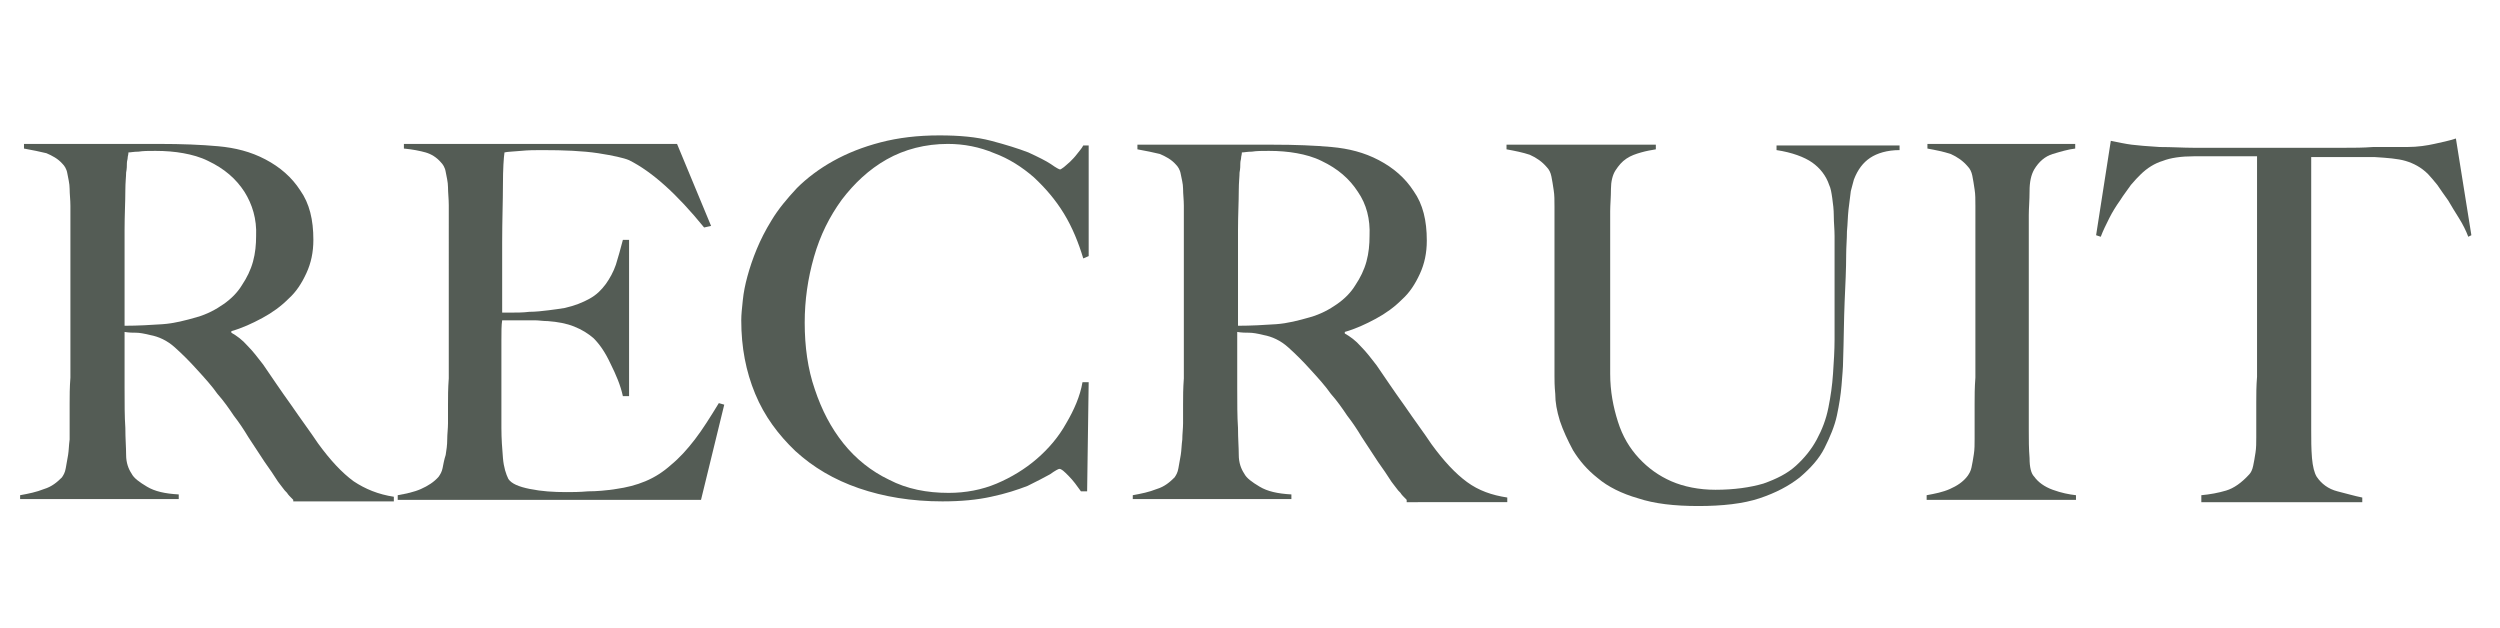
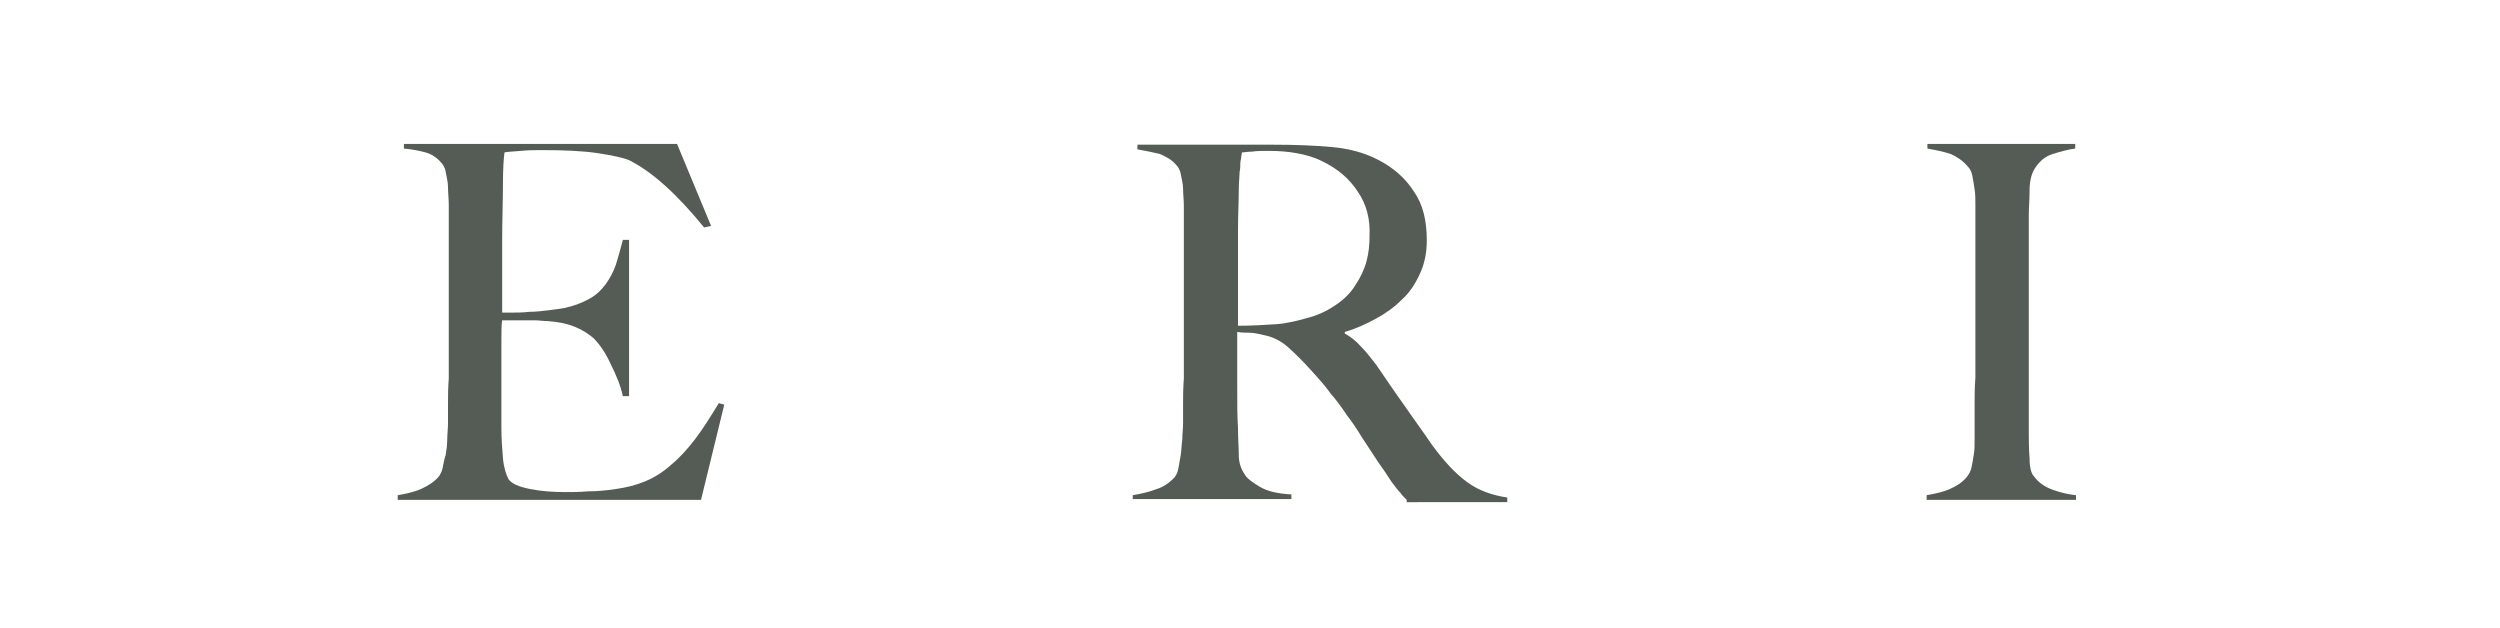
<svg xmlns="http://www.w3.org/2000/svg" version="1.1" id="レイヤー_1" x="0px" y="0px" viewBox="0 0 323.1 81.1" style="enable-background:new 0 0 323.1 81.1;" xml:space="preserve">
  <style type="text/css">
	.st0{fill:none;}
	.st1{enable-background:new    ;}
	.st2{fill:#545C55;}
</style>
-   <rect y="9" class="st0" width="323.1" height="81.1" />
  <g class="st1">
-     <path class="st2" d="M37.9,64.6c-0.4-0.4-0.7-0.7-0.8-0.9c-0.2-0.2-0.4-0.4-0.6-0.7c-0.2-0.3-0.5-0.6-0.8-1.1   c-0.3-0.5-0.8-1.2-1.5-2.2c-0.8-1.2-1.5-2.3-2.1-3.2c-0.6-1-1.2-1.9-1.9-2.8c-0.6-0.9-1.3-1.9-2.1-2.8c-0.7-1-1.6-2-2.7-3.2   c-0.9-1-1.8-1.9-2.8-2.8c-1-0.9-2.1-1.4-3.2-1.6C18.6,43.1,18,43,17.6,43c-0.4,0-0.9,0-1.5-0.1c0,2.8,0,5.2,0,7.2s0,3.8,0.1,5.2   c0,1.4,0.1,2.5,0.1,3.5c0,1,0.3,1.8,0.7,2.4c0.3,0.6,1,1.1,2,1.7c1,0.6,2.3,0.9,4.1,1v0.6H2.6V64c1.1-0.2,2.1-0.4,3.1-0.8   c1-0.3,1.7-0.9,2.3-1.5c0.2-0.3,0.4-0.6,0.5-1.2c0.1-0.5,0.2-1.1,0.3-1.7c0.1-0.6,0.1-1.3,0.2-2C9,56,9,55.3,9,54.6   c0-0.6,0-1.4,0-2.4c0-1,0-2.1,0.1-3.4c0-1.2,0-2.5,0-3.7c0-1.3,0-2.6,0-3.7V28.9c0-0.8,0-1.5,0-2.3c0-0.8-0.1-1.5-0.1-2.2   S8.8,23,8.7,22.4c-0.1-0.6-0.4-1-0.6-1.2c-0.6-0.7-1.4-1.1-2.1-1.4c-0.8-0.2-1.8-0.4-2.9-0.6v-0.6c0.3,0,1.2,0,2.6,0   c1.5,0,3.1,0,4.9,0c1.8,0,3.7,0,5.5,0c1.8,0,3.3,0,4.5,0c2.9,0,5.4,0.1,7.6,0.3c2.2,0.2,4.2,0.7,6.1,1.7c1.9,1,3.4,2.3,4.5,4   c1.2,1.7,1.7,3.8,1.7,6.4c0,1.6-0.3,3-0.9,4.3c-0.6,1.3-1.3,2.4-2.3,3.3c-1,1-2.1,1.8-3.4,2.5c-1.3,0.7-2.6,1.3-4,1.7v0.2   c0.7,0.4,1.4,0.9,2.1,1.7c0.7,0.7,1.3,1.5,2,2.4c1.1,1.6,2.3,3.4,3.6,5.2c1.3,1.9,2.5,3.5,3.5,5c1.6,2.2,3.1,3.8,4.6,4.9   c1.5,1,3.2,1.7,5.2,2v0.6H37.9z M31.6,24.8c-1.1-1.7-2.6-3-4.7-4c-1-0.5-2.1-0.8-3.2-1c-1.1-0.2-2.3-0.3-3.6-0.3   c-0.9,0-1.6,0-2.2,0.1c-0.6,0-1,0.1-1.3,0.1c0,0.3-0.1,0.5-0.1,0.7c0,0.2-0.1,0.4-0.1,0.7c0,0.3,0,0.7-0.1,1.2   c0,0.5-0.1,1.3-0.1,2.3c0,1.5-0.1,3.2-0.1,5.1c0,1.9,0,3.7,0,5.4c0,1.8,0,3.3,0,4.6c0,1.3,0,2.1,0,2.4c1.7,0,3.4-0.1,4.9-0.2   c1.5-0.1,3-0.5,4.4-0.9c1.4-0.4,2.5-1,3.5-1.7c1-0.7,1.8-1.5,2.4-2.5c0.6-0.9,1.1-1.9,1.4-3c0.3-1.1,0.4-2.2,0.4-3.3   C33.2,28.3,32.6,26.4,31.6,24.8z" />
    <path class="st2" d="M90.6,64.6H51.4V64c1.1-0.2,2.1-0.4,3-0.8c0.9-0.4,1.7-0.9,2.3-1.6c0.2-0.3,0.4-0.6,0.5-1.1   c0.1-0.5,0.2-1.1,0.4-1.7c0.1-0.6,0.2-1.3,0.2-2c0-0.7,0.1-1.4,0.1-2.1c0-0.6,0-1.4,0-2.4c0-1,0-2.1,0.1-3.4c0-1.2,0-2.5,0-3.7   c0-1.3,0-2.6,0-3.7V28.9c0-0.8,0-1.6,0-2.4c0-0.8-0.1-1.6-0.1-2.3s-0.2-1.4-0.3-2c-0.1-0.6-0.4-1-0.6-1.2c-0.6-0.7-1.3-1.1-2-1.3   c-0.7-0.2-1.7-0.4-2.8-0.5v-0.6h35.3l4.4,10.6L91,29.4c-3.5-4.3-6.7-7.2-9.7-8.7c-0.7-0.3-2.1-0.6-4-0.9c-2-0.3-4.4-0.4-7.2-0.4   c-0.9,0-1.8,0-2.8,0.1c-1,0.1-1.7,0.1-2.1,0.2c-0.1,0.7-0.2,2.1-0.2,4.2s-0.1,4.6-0.1,7.4c0,1.6,0,3,0,4.1c0,1.1,0,2,0,2.7   c0,0.7,0,1.2,0,1.6c0,0.3,0,0.6,0,0.7c0.2,0,0.6,0,1.3,0c0.6,0,1.4,0,2.2-0.1c0.8,0,1.7-0.1,2.5-0.2c0.8-0.1,1.5-0.2,2.1-0.3   c1.3-0.3,2.3-0.7,3.2-1.2c0.9-0.5,1.5-1.1,2.1-1.9c0.5-0.7,1-1.6,1.3-2.5c0.3-1,0.6-2,0.9-3.2h0.8v20.2h-0.8   c-0.3-1.4-0.9-2.8-1.6-4.2c-0.7-1.5-1.4-2.5-2.2-3.3c-0.7-0.6-1.5-1.1-2.5-1.5s-2.1-0.6-3.4-0.7c-0.6,0-1.2-0.1-1.6-0.1   c-0.4,0-0.9,0-1.3,0c-0.4,0-0.8,0-1.3,0c-0.4,0-1,0-1.7,0c-0.1,0.6-0.1,1.5-0.1,2.6s0,2.3,0,3.6c0,0.6,0,1.2,0,1.9   c0,0.7,0,1.5,0,2.2c0,0.7,0,1.3,0,2c0,0.6,0,1.1,0,1.6c0,1.4,0.1,2.7,0.2,3.9c0.1,1.2,0.4,2.1,0.7,2.7c0.4,0.6,1.3,1,2.8,1.3   c1.5,0.3,3,0.4,4.7,0.4c0.7,0,1.7,0,2.8-0.1c1.1,0,2.3-0.1,3.6-0.3c1.4-0.2,2.6-0.5,3.8-1c1.2-0.5,2.3-1.2,3.3-2.1   c1.1-0.9,2.1-2,3.1-3.3c1-1.3,2-2.9,3.1-4.7l0.7,0.2L90.6,64.6z" />
-     <path class="st2" d="M140,33.4c-0.6-2-1.4-4-2.5-5.8c-1.1-1.8-2.4-3.3-3.9-4.7c-1.5-1.3-3.2-2.4-5.1-3.1c-1.9-0.8-3.9-1.2-6-1.2   c-2.9,0-5.6,0.7-7.9,2c-2.3,1.3-4.2,3.1-5.8,5.2c-1.6,2.2-2.8,4.6-3.6,7.4s-1.2,5.6-1.2,8.5c0,3.1,0.4,6,1.3,8.6   c0.9,2.7,2.1,5,3.7,7c1.6,2,3.6,3.6,5.9,4.7c2.3,1.2,4.9,1.7,7.7,1.7c2.2,0,4.3-0.4,6.2-1.2c1.9-0.8,3.7-1.9,5.2-3.2   c1.5-1.3,2.8-2.8,3.8-4.6c1-1.7,1.8-3.5,2.1-5.3h0.8l-0.2,14.1h-0.8c-0.5-0.7-1-1.4-1.6-2c-0.6-0.6-0.9-0.9-1.2-0.9   c-0.1,0-0.5,0.2-1.2,0.7c-0.7,0.4-1.7,0.9-2.9,1.5c-1.3,0.5-2.8,1-4.7,1.4c-1.8,0.4-3.9,0.6-6.3,0.6c-4,0-7.6-0.6-10.8-1.7   c-3.2-1.1-5.9-2.7-8.2-4.8c-2.2-2.1-4-4.5-5.2-7.4c-1.2-2.9-1.8-6-1.8-9.5c0-0.8,0.1-1.6,0.2-2.6c0.1-1,0.3-2,0.6-3.1   c0.3-1.1,0.7-2.3,1.2-3.5c0.5-1.2,1.1-2.4,1.9-3.7c0.9-1.5,2-2.8,3.3-4.2c1.3-1.3,2.9-2.5,4.7-3.5c1.8-1,3.8-1.8,6.1-2.4   c2.3-0.6,4.8-0.9,7.6-0.9c2.6,0,4.8,0.2,6.7,0.7c1.9,0.5,3.5,1,4.8,1.5c1.3,0.6,2.3,1.1,2.9,1.5c0.7,0.5,1.1,0.7,1.2,0.7   c0.1,0,0.2-0.1,0.5-0.3c0.2-0.2,0.5-0.4,0.8-0.7c0.3-0.3,0.6-0.6,0.9-1c0.3-0.4,0.6-0.7,0.8-1.1h0.7v14.3L140,33.4z" />
    <path class="st2" d="M181.8,64.6c-0.4-0.4-0.7-0.7-0.8-0.9c-0.2-0.2-0.4-0.4-0.6-0.7c-0.2-0.3-0.5-0.6-0.8-1.1   c-0.3-0.5-0.8-1.2-1.5-2.2c-0.8-1.2-1.5-2.3-2.1-3.2c-0.6-1-1.2-1.9-1.9-2.8c-0.6-0.9-1.3-1.9-2.1-2.8c-0.7-1-1.6-2-2.7-3.2   c-0.9-1-1.8-1.9-2.8-2.8c-1-0.9-2.1-1.4-3.2-1.6c-0.8-0.2-1.4-0.3-1.9-0.3c-0.4,0-0.9,0-1.5-0.1c0,2.8,0,5.2,0,7.2s0,3.8,0.1,5.2   c0,1.4,0.1,2.5,0.1,3.5c0,1,0.3,1.8,0.7,2.4c0.3,0.6,1,1.1,2,1.7c1,0.6,2.3,0.9,4.1,1v0.6h-20.5V64c1.1-0.2,2.1-0.4,3.1-0.8   c1-0.3,1.7-0.9,2.3-1.5c0.2-0.3,0.4-0.6,0.5-1.2c0.1-0.5,0.2-1.1,0.3-1.7c0.1-0.6,0.1-1.3,0.2-2c0-0.7,0.1-1.4,0.1-2.1   c0-0.6,0-1.4,0-2.4c0-1,0-2.1,0.1-3.4c0-1.2,0-2.5,0-3.7c0-1.3,0-2.6,0-3.7V28.9c0-0.8,0-1.5,0-2.3c0-0.8-0.1-1.5-0.1-2.2   s-0.2-1.3-0.3-1.9c-0.1-0.6-0.4-1-0.6-1.2c-0.6-0.7-1.4-1.1-2.1-1.4c-0.8-0.2-1.8-0.4-2.9-0.6v-0.6c0.3,0,1.2,0,2.6,0   c1.5,0,3.1,0,4.9,0c1.8,0,3.7,0,5.5,0c1.8,0,3.3,0,4.5,0c2.9,0,5.4,0.1,7.6,0.3c2.2,0.2,4.2,0.7,6.1,1.7c1.9,1,3.4,2.3,4.5,4   c1.2,1.7,1.7,3.8,1.7,6.4c0,1.6-0.3,3-0.9,4.3c-0.6,1.3-1.3,2.4-2.3,3.3c-1,1-2.1,1.8-3.4,2.5c-1.3,0.7-2.6,1.3-4,1.7v0.2   c0.7,0.4,1.4,0.9,2.1,1.7c0.7,0.7,1.3,1.5,2,2.4c1.1,1.6,2.3,3.4,3.6,5.2c1.3,1.9,2.5,3.5,3.5,5c1.6,2.2,3.1,3.8,4.6,4.9   s3.2,1.7,5.2,2v0.6H181.8z M175.5,24.8c-1.1-1.7-2.6-3-4.7-4c-1-0.5-2.1-0.8-3.2-1c-1.1-0.2-2.3-0.3-3.6-0.3c-0.9,0-1.6,0-2.2,0.1   c-0.6,0-1,0.1-1.3,0.1c0,0.3-0.1,0.5-0.1,0.7c0,0.2-0.1,0.4-0.1,0.7c0,0.3,0,0.7-0.1,1.2c0,0.5-0.1,1.3-0.1,2.3   c0,1.5-0.1,3.2-0.1,5.1c0,1.9,0,3.7,0,5.4c0,1.8,0,3.3,0,4.6c0,1.3,0,2.1,0,2.4c1.7,0,3.4-0.1,4.9-0.2c1.5-0.1,3-0.5,4.4-0.9   c1.4-0.4,2.5-1,3.5-1.7c1-0.7,1.8-1.5,2.4-2.5c0.6-0.9,1.1-1.9,1.4-3c0.3-1.1,0.4-2.2,0.4-3.3C177.1,28.3,176.6,26.4,175.5,24.8z" />
-     <path class="st2" d="M241.7,20.4c-0.9,0.6-1.6,1.5-2.1,2.8c-0.1,0.3-0.2,0.8-0.4,1.5c-0.1,0.7-0.2,1.5-0.3,2.4   c-0.1,0.9-0.1,1.8-0.2,2.8c0,1-0.1,2-0.1,3c0,1.8-0.1,3.9-0.2,6.1c-0.1,2.3-0.1,4.8-0.2,7.7c0,0.8-0.1,1.8-0.2,3.1   c-0.1,1.2-0.3,2.5-0.6,3.9s-0.9,2.8-1.6,4.2c-0.7,1.4-1.8,2.6-3.2,3.8c-1.4,1.1-3.1,2-5.2,2.7c-2.1,0.7-4.8,1-7.9,1   c-3.1,0-5.7-0.3-7.8-1c-2.1-0.6-3.9-1.5-5.2-2.6c-1.4-1.1-2.4-2.3-3.2-3.6c-0.7-1.3-1.3-2.6-1.7-3.8c-0.4-1.3-0.6-2.4-0.6-3.5   c-0.1-1-0.1-1.8-0.1-2.3c0-1.2,0-2.8,0-4.7c0-1.9,0-4.1,0-6.4v-8.5c0-0.8,0-1.5,0-2.3c0-0.8,0-1.5-0.1-2.1   c-0.1-0.7-0.2-1.3-0.3-1.8c-0.1-0.5-0.3-0.9-0.6-1.2c-0.6-0.7-1.3-1.2-2.2-1.6c-0.9-0.3-1.9-0.5-3-0.7v-0.6H214v0.6   c-0.6,0.1-1.2,0.2-1.9,0.4c-0.7,0.2-1.3,0.4-1.9,0.8c-0.6,0.4-1,0.9-1.4,1.5c-0.4,0.6-0.6,1.5-0.6,2.4c0,1.1-0.1,2.1-0.1,2.9   c0,0.9,0,1.7,0,2.5s0,1.7,0,2.6c0,0.9,0,1.9,0,3c0,1.5,0,2.8,0,3.9c0,1.2,0,2.2,0,3.3c0,1,0,1.9,0,2.8c0,0.9,0,1.9,0,2.9   c0,2.3,0.4,4.3,1,6.2s1.5,3.4,2.7,4.7c1.2,1.3,2.6,2.3,4.2,3s3.6,1.1,5.7,1.1c2.4,0,4.5-0.3,6.2-0.8c1.7-0.6,3.1-1.3,4.2-2.3   c1.1-1,2-2.1,2.7-3.4c0.7-1.3,1.2-2.6,1.5-4.1c0.3-1.5,0.5-2.9,0.6-4.4c0.1-1.5,0.2-3,0.2-4.4c0-1.2,0-2.2,0-3.1c0-0.9,0-1.8,0-2.6   c0-0.9,0-1.7,0-2.5c0-0.9,0-1.7,0-2.6c0-0.9,0-1.7,0-2.6c0-0.9-0.1-1.7-0.1-2.6c0-0.8-0.1-1.6-0.2-2.3c-0.1-0.7-0.2-1.3-0.4-1.7   c-0.4-1.2-1.2-2.2-2.2-2.9c-1-0.7-2.6-1.3-4.6-1.6v-0.6h15.9v0.6C243.9,19.4,242.6,19.8,241.7,20.4z" />
    <path class="st2" d="M249,64.6V64c1.1-0.2,2.1-0.4,3-0.8c0.9-0.4,1.7-0.9,2.3-1.7c0.2-0.3,0.4-0.6,0.5-1.1c0.1-0.5,0.2-1,0.3-1.7   c0.1-0.6,0.1-1.3,0.1-2s0-1.4,0-2.1c0-0.6,0-1.4,0-2.4c0-1,0-2.1,0.1-3.4c0-1.2,0-2.5,0-3.7c0-1.3,0-2.6,0-3.7V28.9   c0-0.8,0-1.5,0-2.3c0-0.8,0-1.5-0.1-2.1c-0.1-0.7-0.2-1.3-0.3-1.8c-0.1-0.5-0.3-0.9-0.6-1.2c-0.6-0.7-1.3-1.2-2.2-1.6   c-0.9-0.3-1.9-0.5-3-0.7v-0.6h19.1v0.6c-0.9,0.1-1.9,0.4-2.9,0.7c-1,0.3-1.8,1-2.4,2c-0.4,0.7-0.6,1.6-0.6,2.8s-0.1,2.2-0.1,3.1   c0,1.1,0,2.1,0,3.2c0,1,0,2.1,0,3.2s0,2.2,0,3.3c0,1.1,0,2.3,0,3.6v14.5c0,1.2,0,2.4,0.1,3.6c0,1.2,0.2,2,0.6,2.4   c0.5,0.7,1.3,1.3,2.4,1.7c1.1,0.4,2.1,0.6,3,0.7v0.6H249z" />
-     <path class="st2" d="M319,30.6c-0.3-0.8-0.7-1.6-1.2-2.4c-0.5-0.8-1-1.6-1.4-2.3c-0.5-0.7-1-1.4-1.4-2c-0.5-0.6-0.9-1.1-1.2-1.4   c-0.9-0.9-1.9-1.4-2.9-1.7c-1-0.3-2.4-0.4-4-0.5c-0.8,0-1.5,0-2.1,0s-1.2,0-1.8,0c-0.6,0-1.2,0-1.9,0c-0.6,0-1.4,0-2.4,0   c0,1.1,0,2.5,0,4.4c0,1.8,0,3.8,0,5.8c0,2,0,4,0,6c0,1.9,0,3.5,0,4.9v14.2c0,1.2,0,2.4,0.1,3.6c0.1,1.1,0.3,1.9,0.6,2.4   c0.6,0.9,1.5,1.6,2.7,1.9c1.2,0.3,2.2,0.6,3.2,0.8v0.6h-20.8V64c1.1-0.1,2.2-0.3,3.2-0.6c1-0.3,2-1,3-2.1c0.2-0.2,0.4-0.6,0.5-1.1   c0.1-0.5,0.2-1,0.3-1.7c0.1-0.6,0.1-1.3,0.1-2c0-0.7,0-1.4,0-2.1c0-0.6,0-1.4,0-2.4c0-1,0-2.1,0.1-3.3c0-1.2,0-2.4,0-3.7   s0-2.5,0-3.6V20.2c-0.9,0-1.7,0-2.4,0c-0.6,0-1.3,0-1.9,0c-0.6,0-1.1,0-1.8,0s-1.3,0-2.1,0c-1.6,0-3,0.2-4,0.6   c-1,0.3-2,0.9-2.9,1.8c-0.3,0.3-0.7,0.7-1.2,1.3c-0.4,0.6-0.9,1.2-1.4,2c-0.5,0.7-1,1.5-1.4,2.3c-0.4,0.8-0.8,1.6-1.1,2.4l-0.6-0.2   l1.9-12.2c1,0.2,1.9,0.4,2.7,0.5s2,0.2,3.6,0.3c1.6,0,3.1,0.1,4.4,0.1c1.3,0,2.5,0,3.7,0c1.2,0,2.4,0,3.6,0c1.3,0,2.7,0,4.3,0   c1.6,0,3,0,4.2,0c1.3,0,2.5,0,3.7,0c1.2,0,2.4,0,3.7-0.1c1.3,0,2.7,0,4.4,0c1.4,0,2.6-0.2,3.5-0.4c0.9-0.2,1.9-0.4,2.8-0.7l2,12.5   L319,30.6z" />
  </g>
</svg>